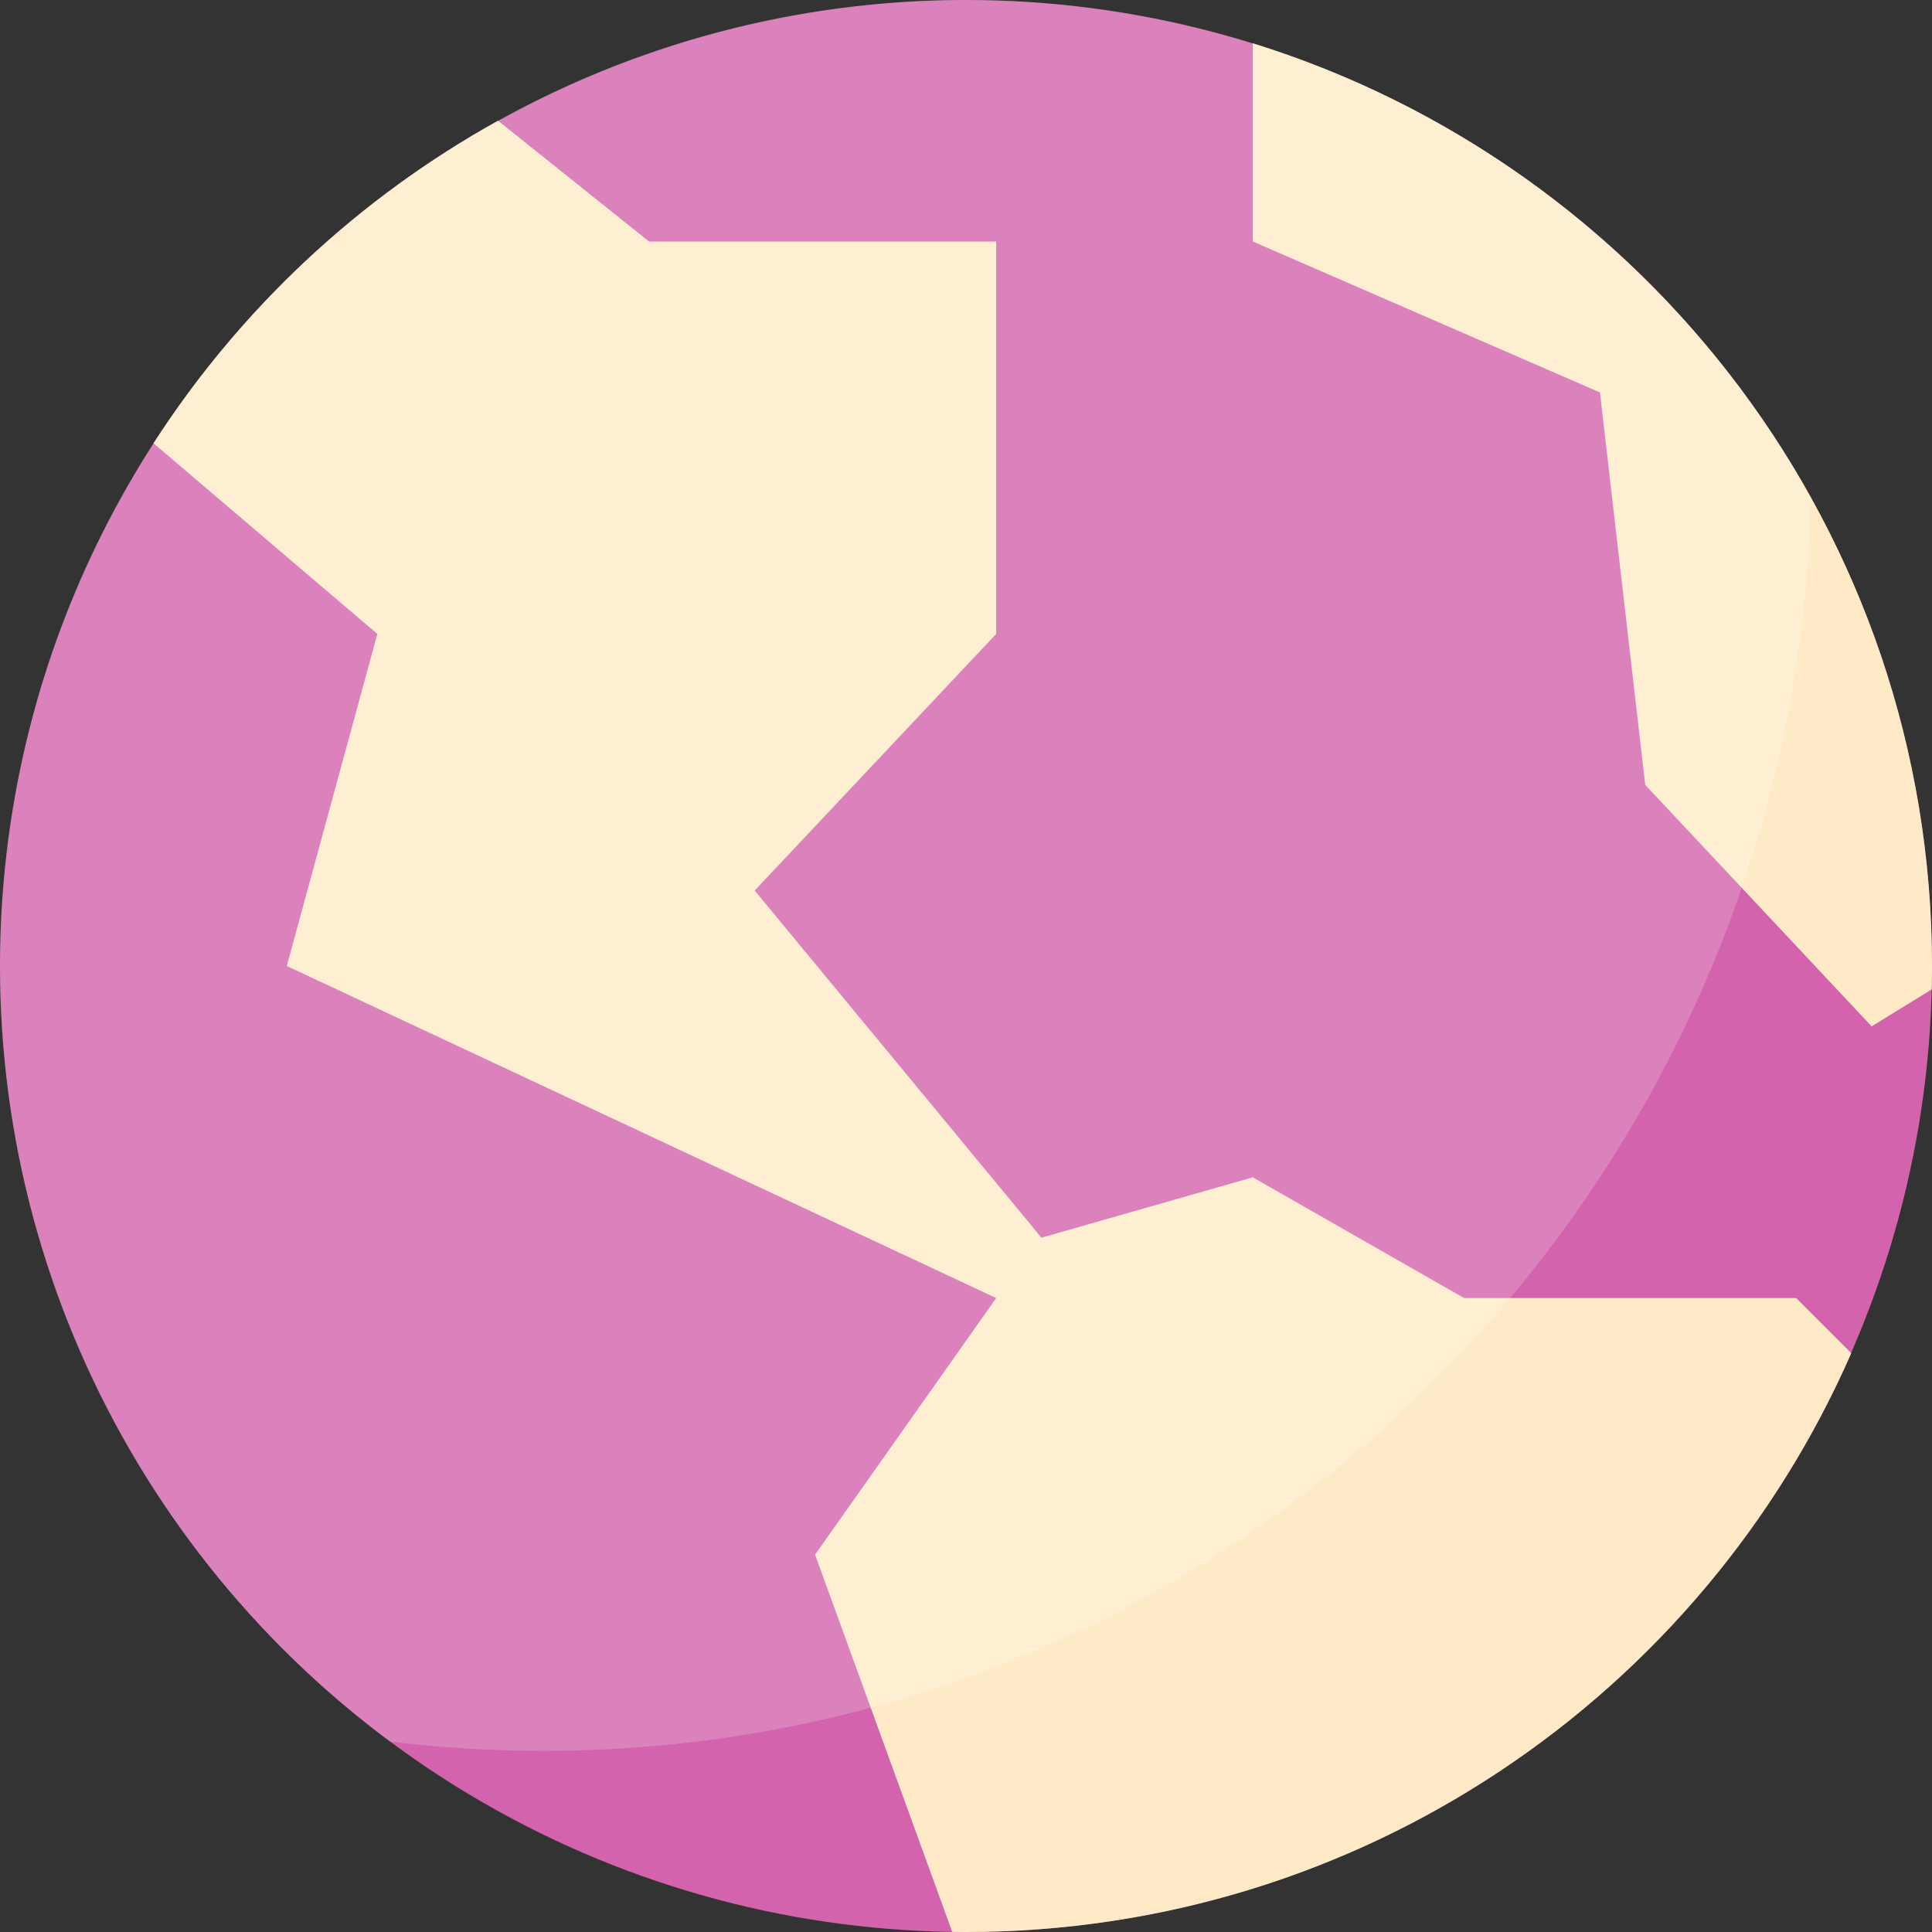
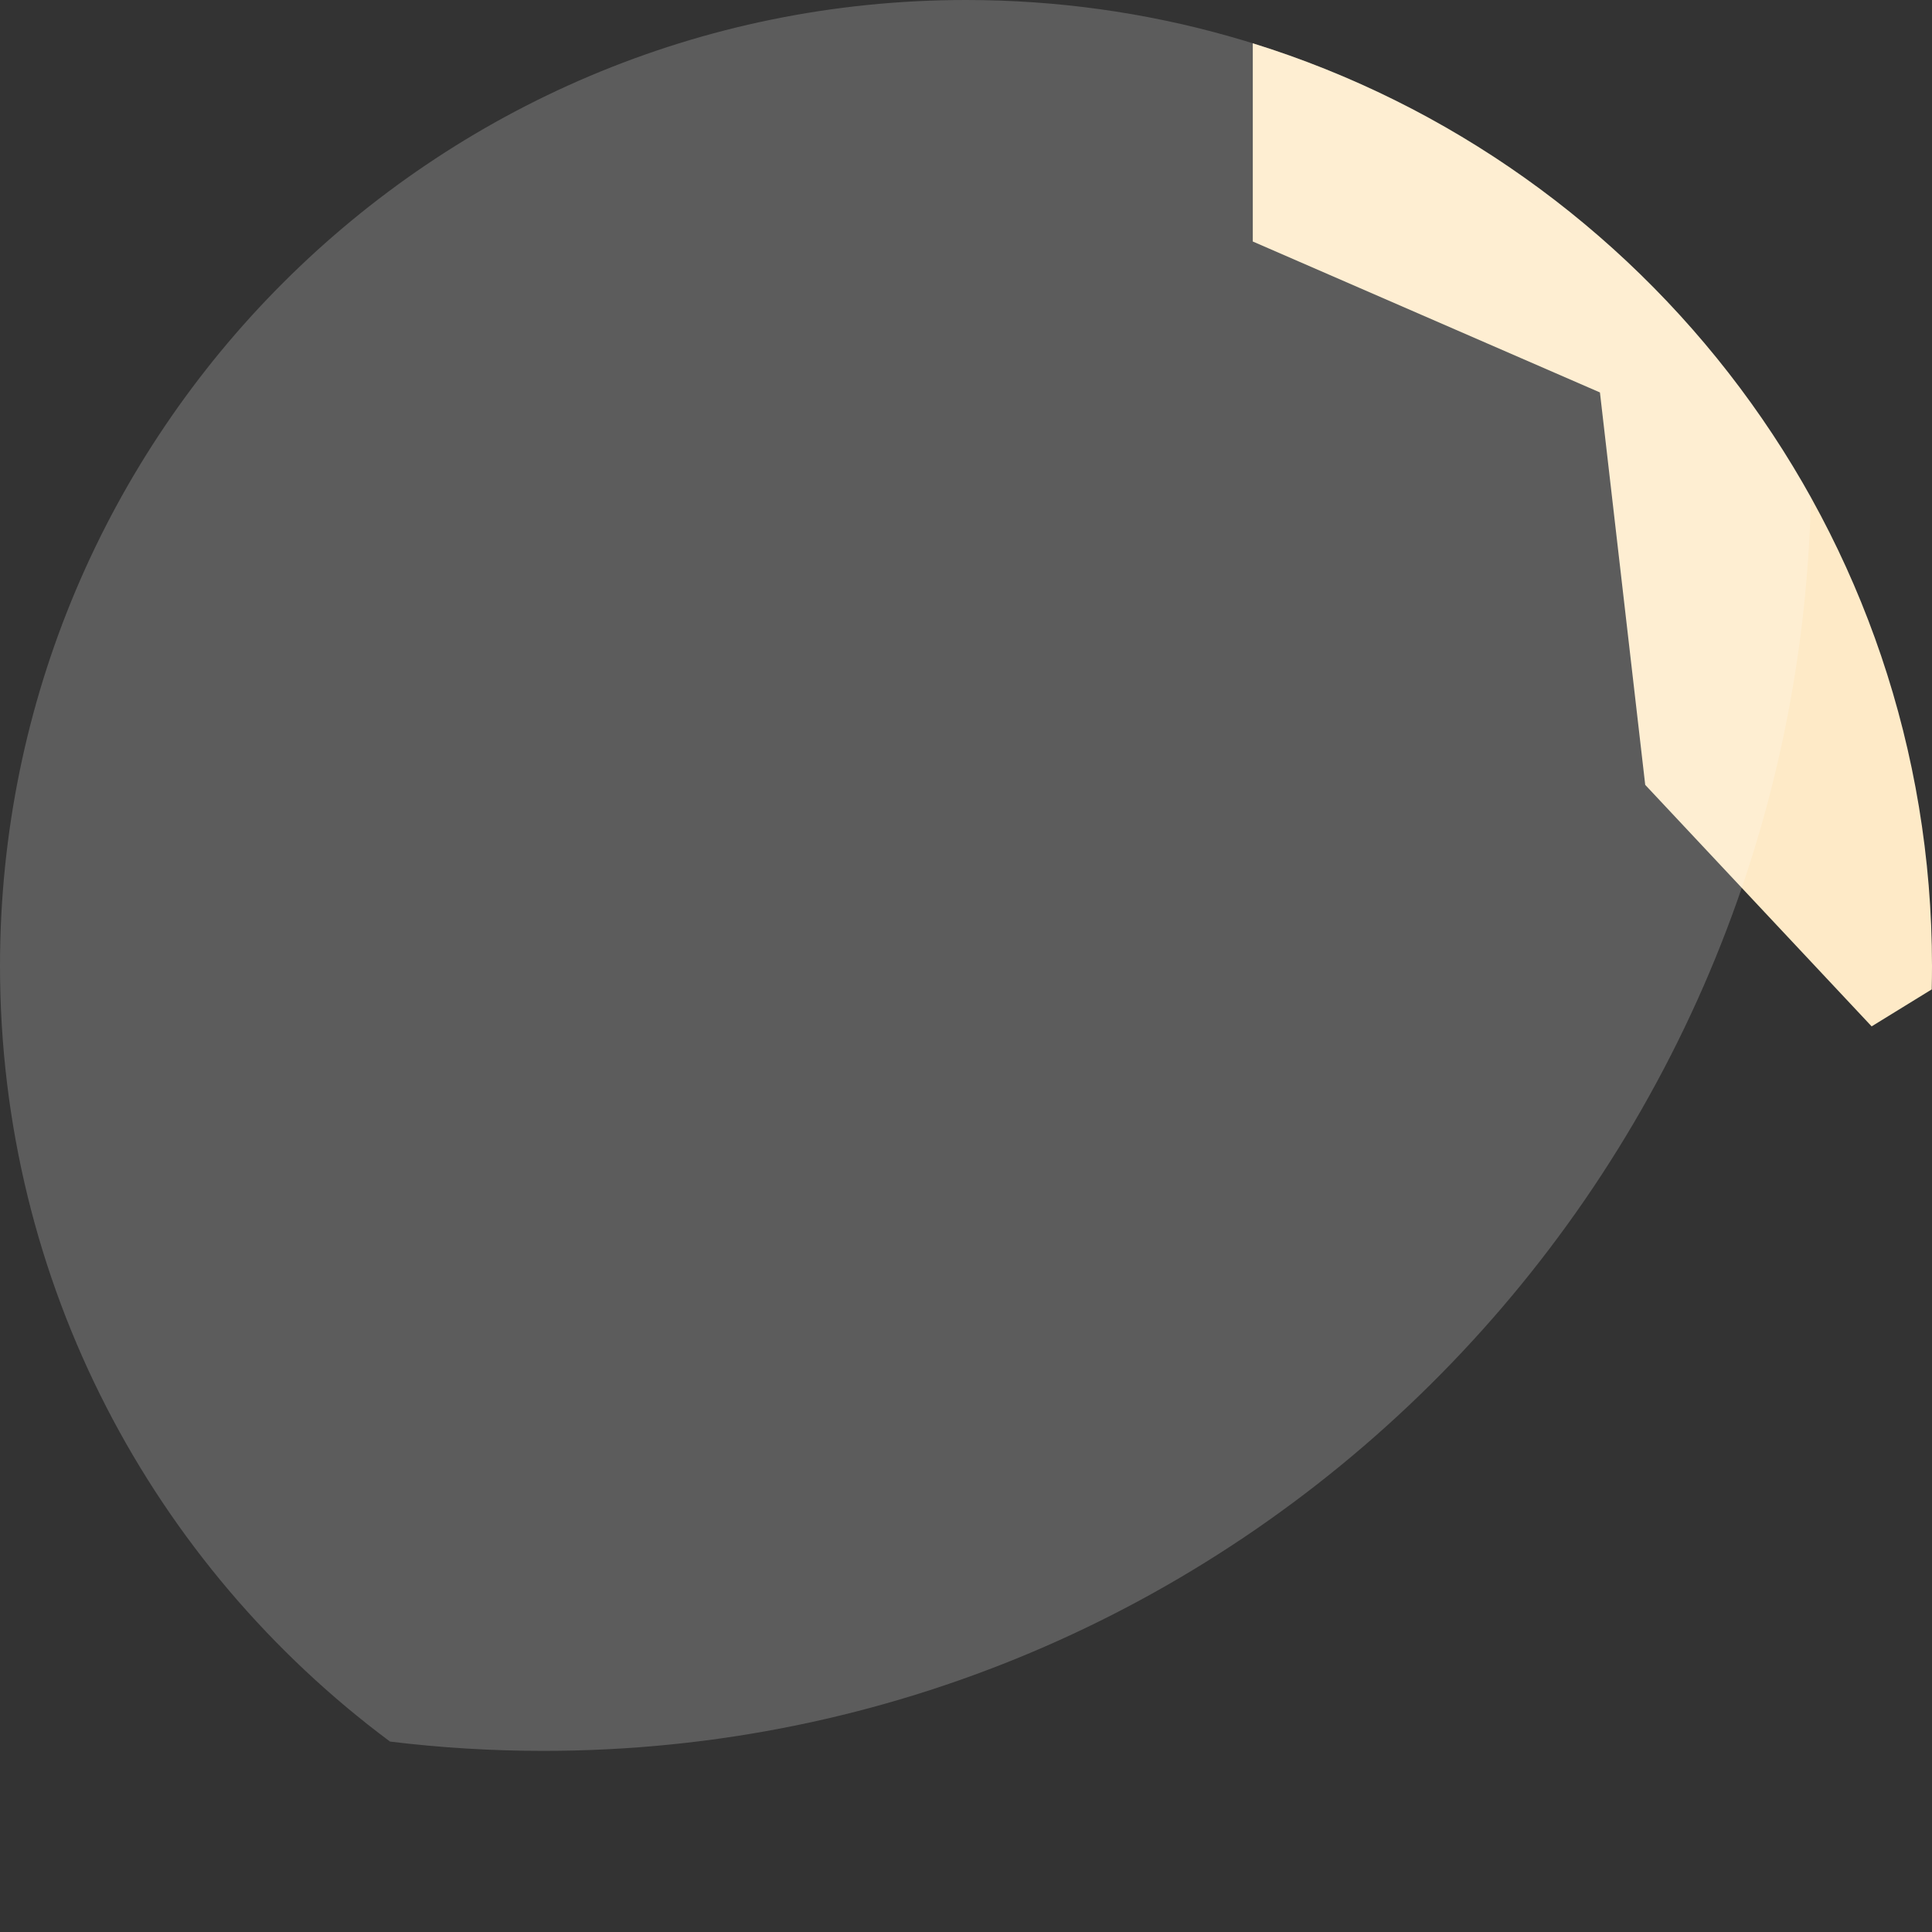
<svg xmlns="http://www.w3.org/2000/svg" width="64" height="64" viewBox="0 0 64 64" fill="none">
  <rect x="0" y="0" width="64" height="64" fill="#333333" stroke="none" />
-   <circle cx="32" cy="32" r="32" fill="#D263AC" />
-   <path fill-rule="evenodd" clip-rule="evenodd" d="M16.498 3.999L21.5 8H33V21L25 29.5L34.5 41L41.5 39L48.5 43H59.5L61.326 44.826C56.382 56.114 45.112 64 32 64C31.848 64 31.696 63.999 31.544 63.997L27 51.5L33 43L9.5 32L12.5 21L5.085 14.684C7.944 10.249 11.869 6.567 16.498 3.999Z" fill="#FEEAC7" />
  <path fill-rule="evenodd" clip-rule="evenodd" d="M41.5 1.434V8L53 13L54.5 26L62 34L63.991 32.775C63.997 32.517 64 32.259 64 32C64 17.635 54.534 5.48 41.5 1.434Z" fill="#FEEAC7" />
  <path opacity="0.2" fill-rule="evenodd" clip-rule="evenodd" d="M12.92 57.692C5.08 51.86 0 42.523 0 32C0 14.327 14.327 0 32 0C44.04 0 54.527 6.649 59.989 16.476C59.476 39.498 40.873 58 18 58C16.281 58 14.586 57.895 12.92 57.692Z" fill="white" />
</svg>